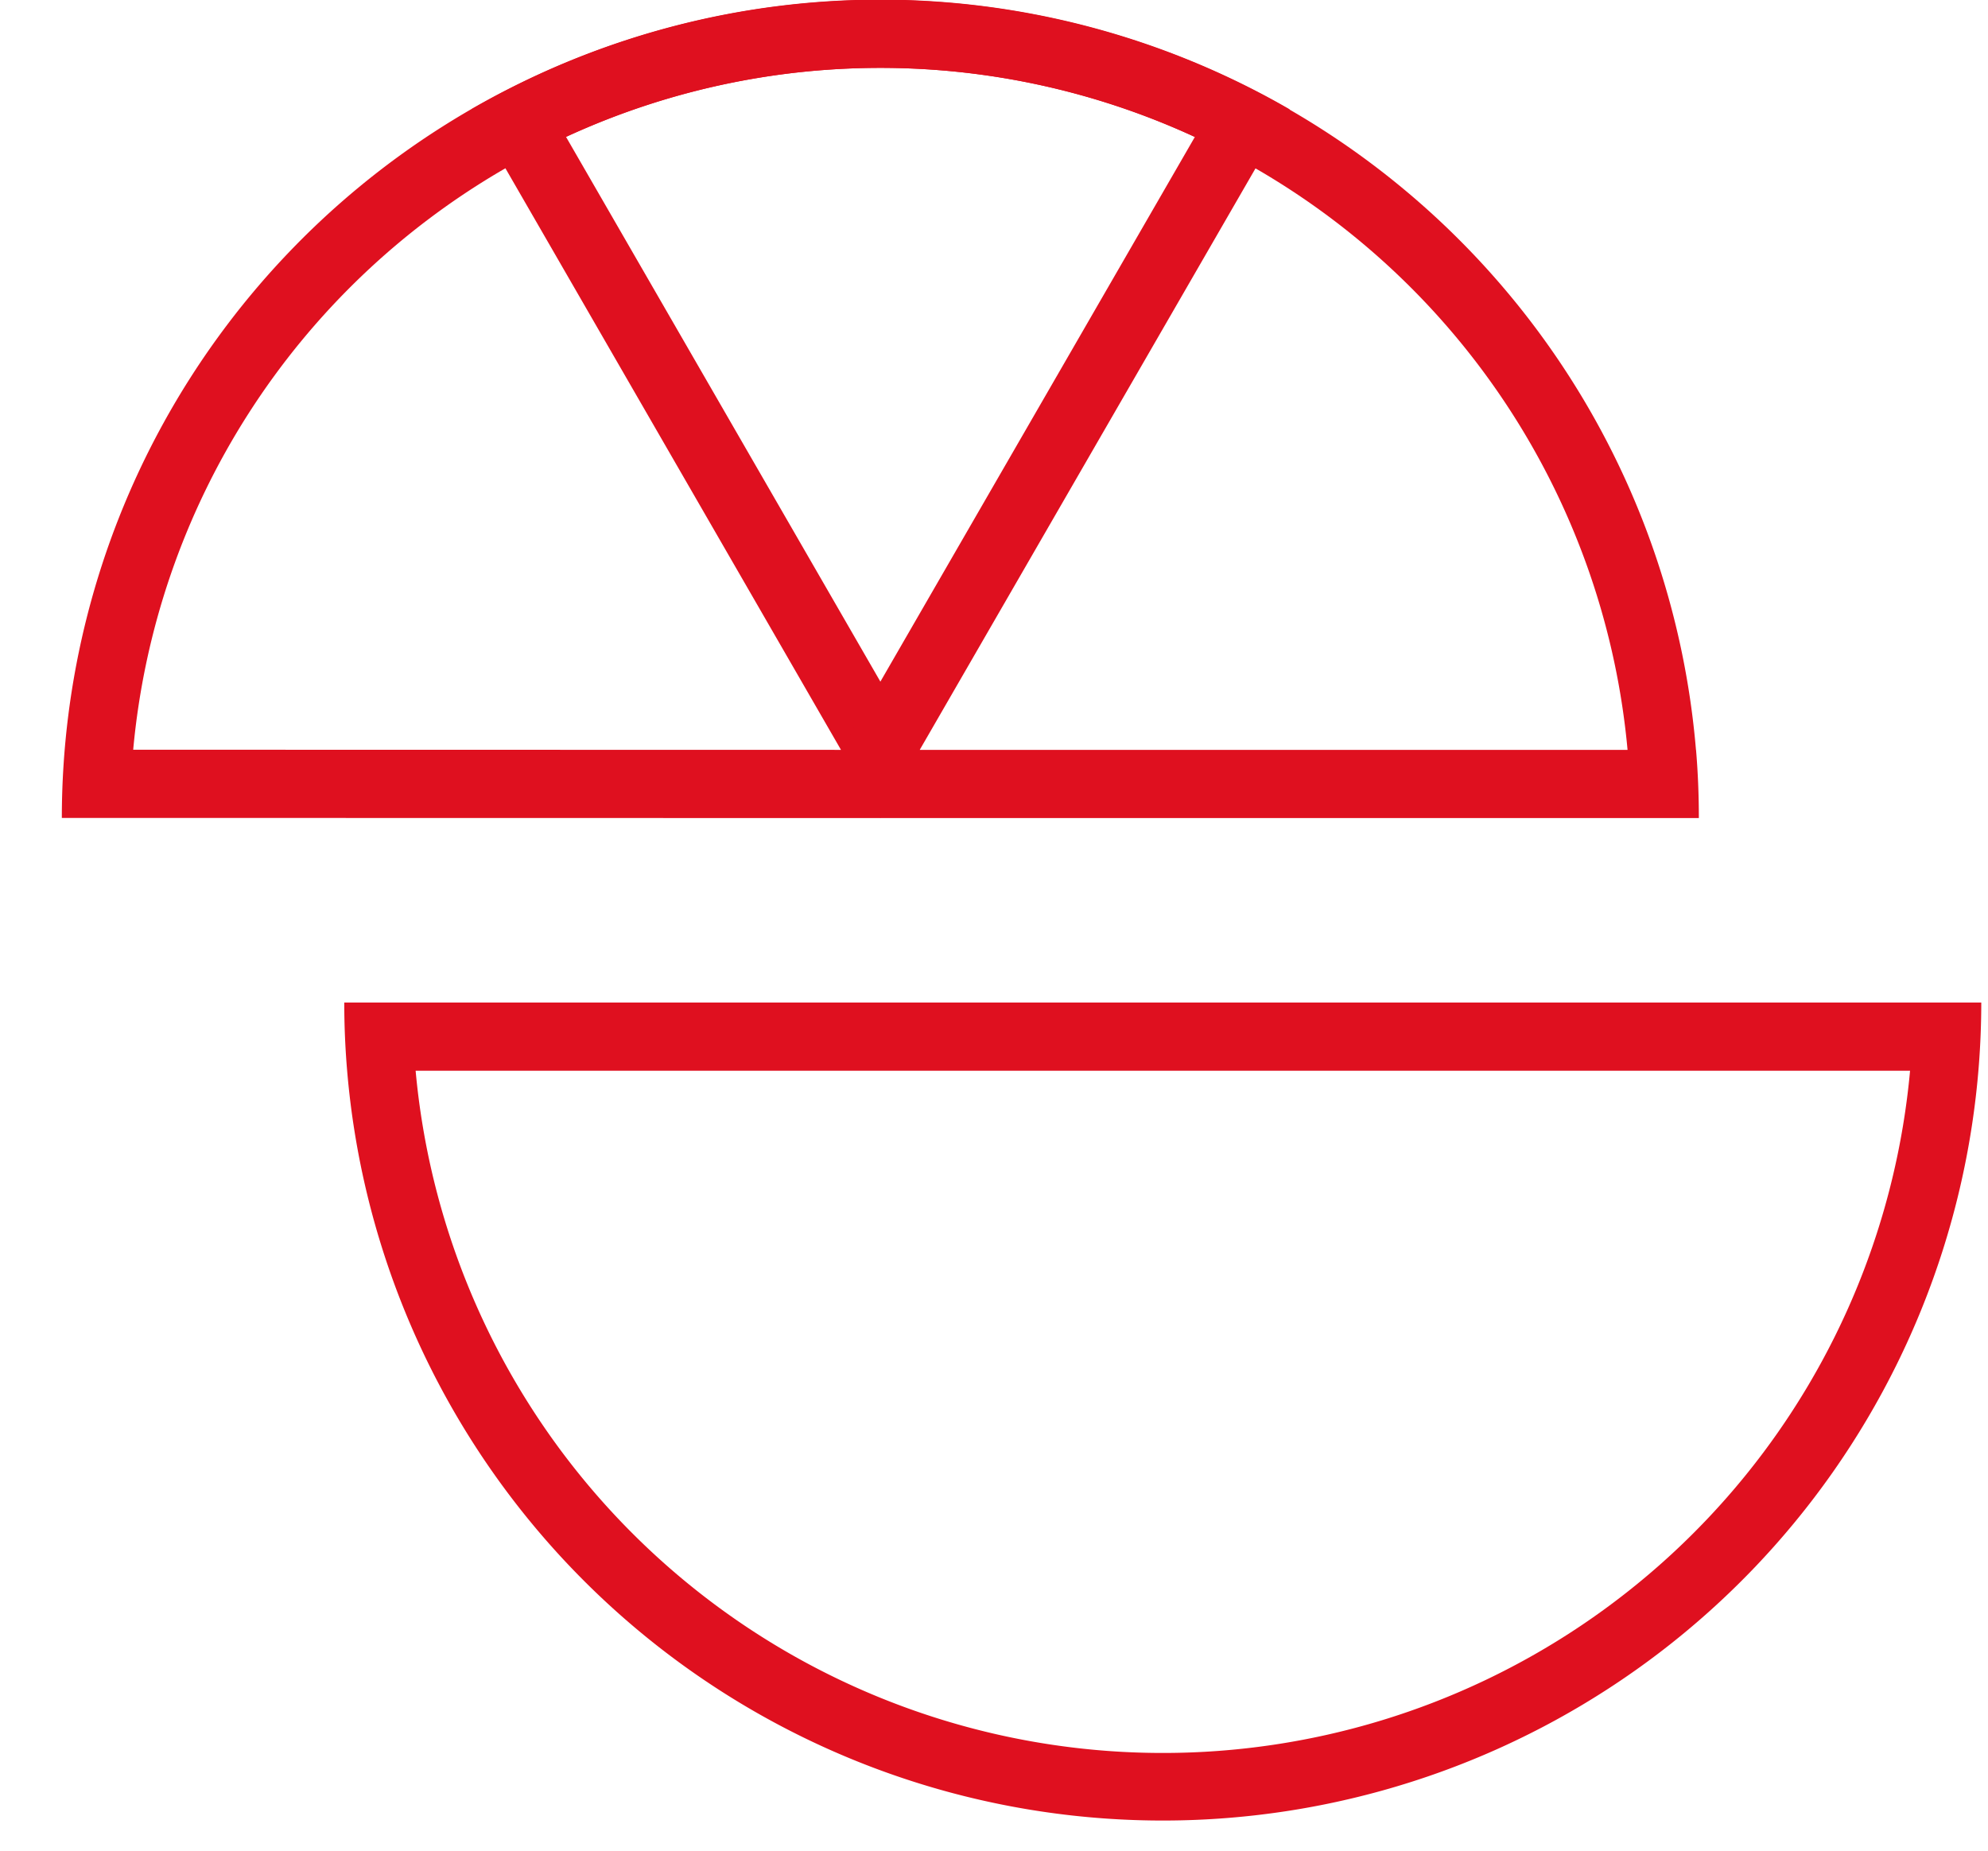
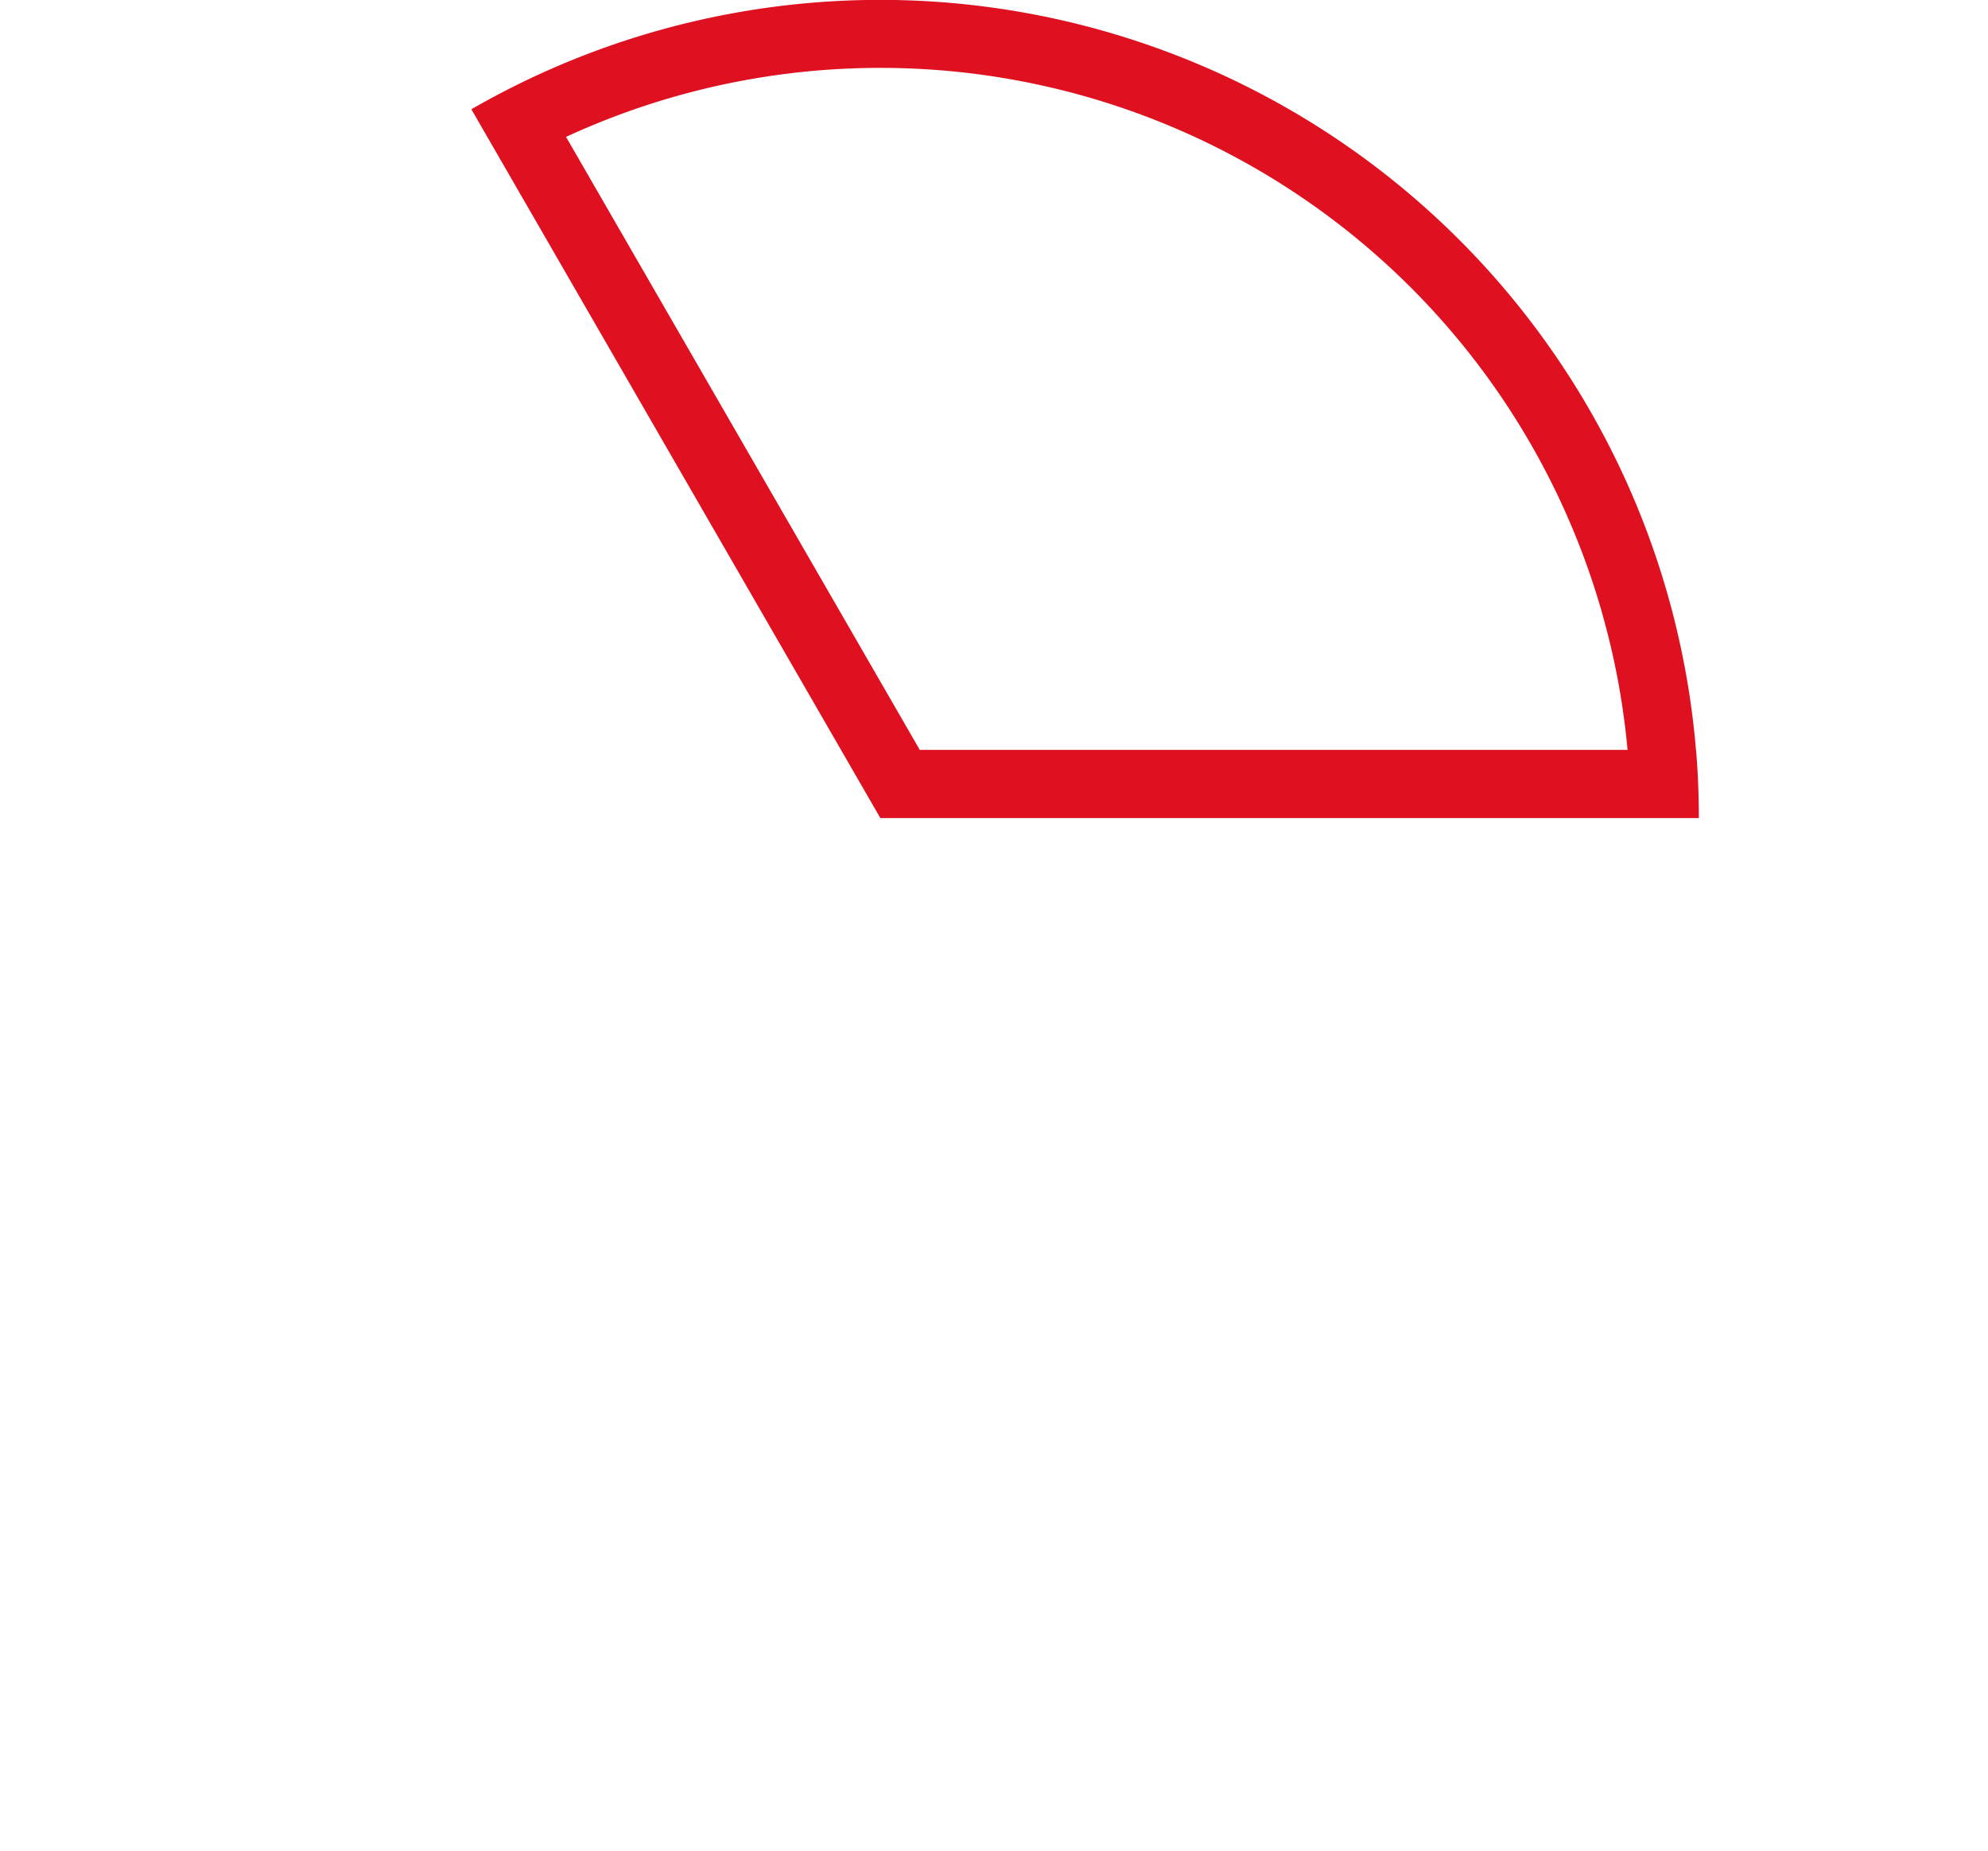
<svg xmlns="http://www.w3.org/2000/svg" width="29" height="27" fill="none">
  <path fill-rule="evenodd" clip-rule="evenodd" d="M23.742 10.94A10.945 10.945 0 0 0 8.257 1.997l5.16 8.943h10.325Zm.999 0c.028.33.041.662.041.995h-11.94L6.876 1.594l.002-.001A11.942 11.942 0 0 1 24.74 10.94Z" fill="#DF101F" />
-   <path fill-rule="evenodd" clip-rule="evenodd" d="M17.43 1.998a10.945 10.945 0 0 0-15.487 8.94l10.325.002 5.162-8.942Zm.5-.865c.3.141.594.295.882.462l-5.97 10.34-11.94-.002v-.002A11.94 11.94 0 0 1 17.93 1.133ZM6.063 15.621a10.945 10.945 0 0 0 21.8 0h-21.8Zm-.999 0a11.94 11.94 0 0 0 23.838-.995H5.022c0 .334.014.665.042.995Z" fill="#DF101F" />
</svg>